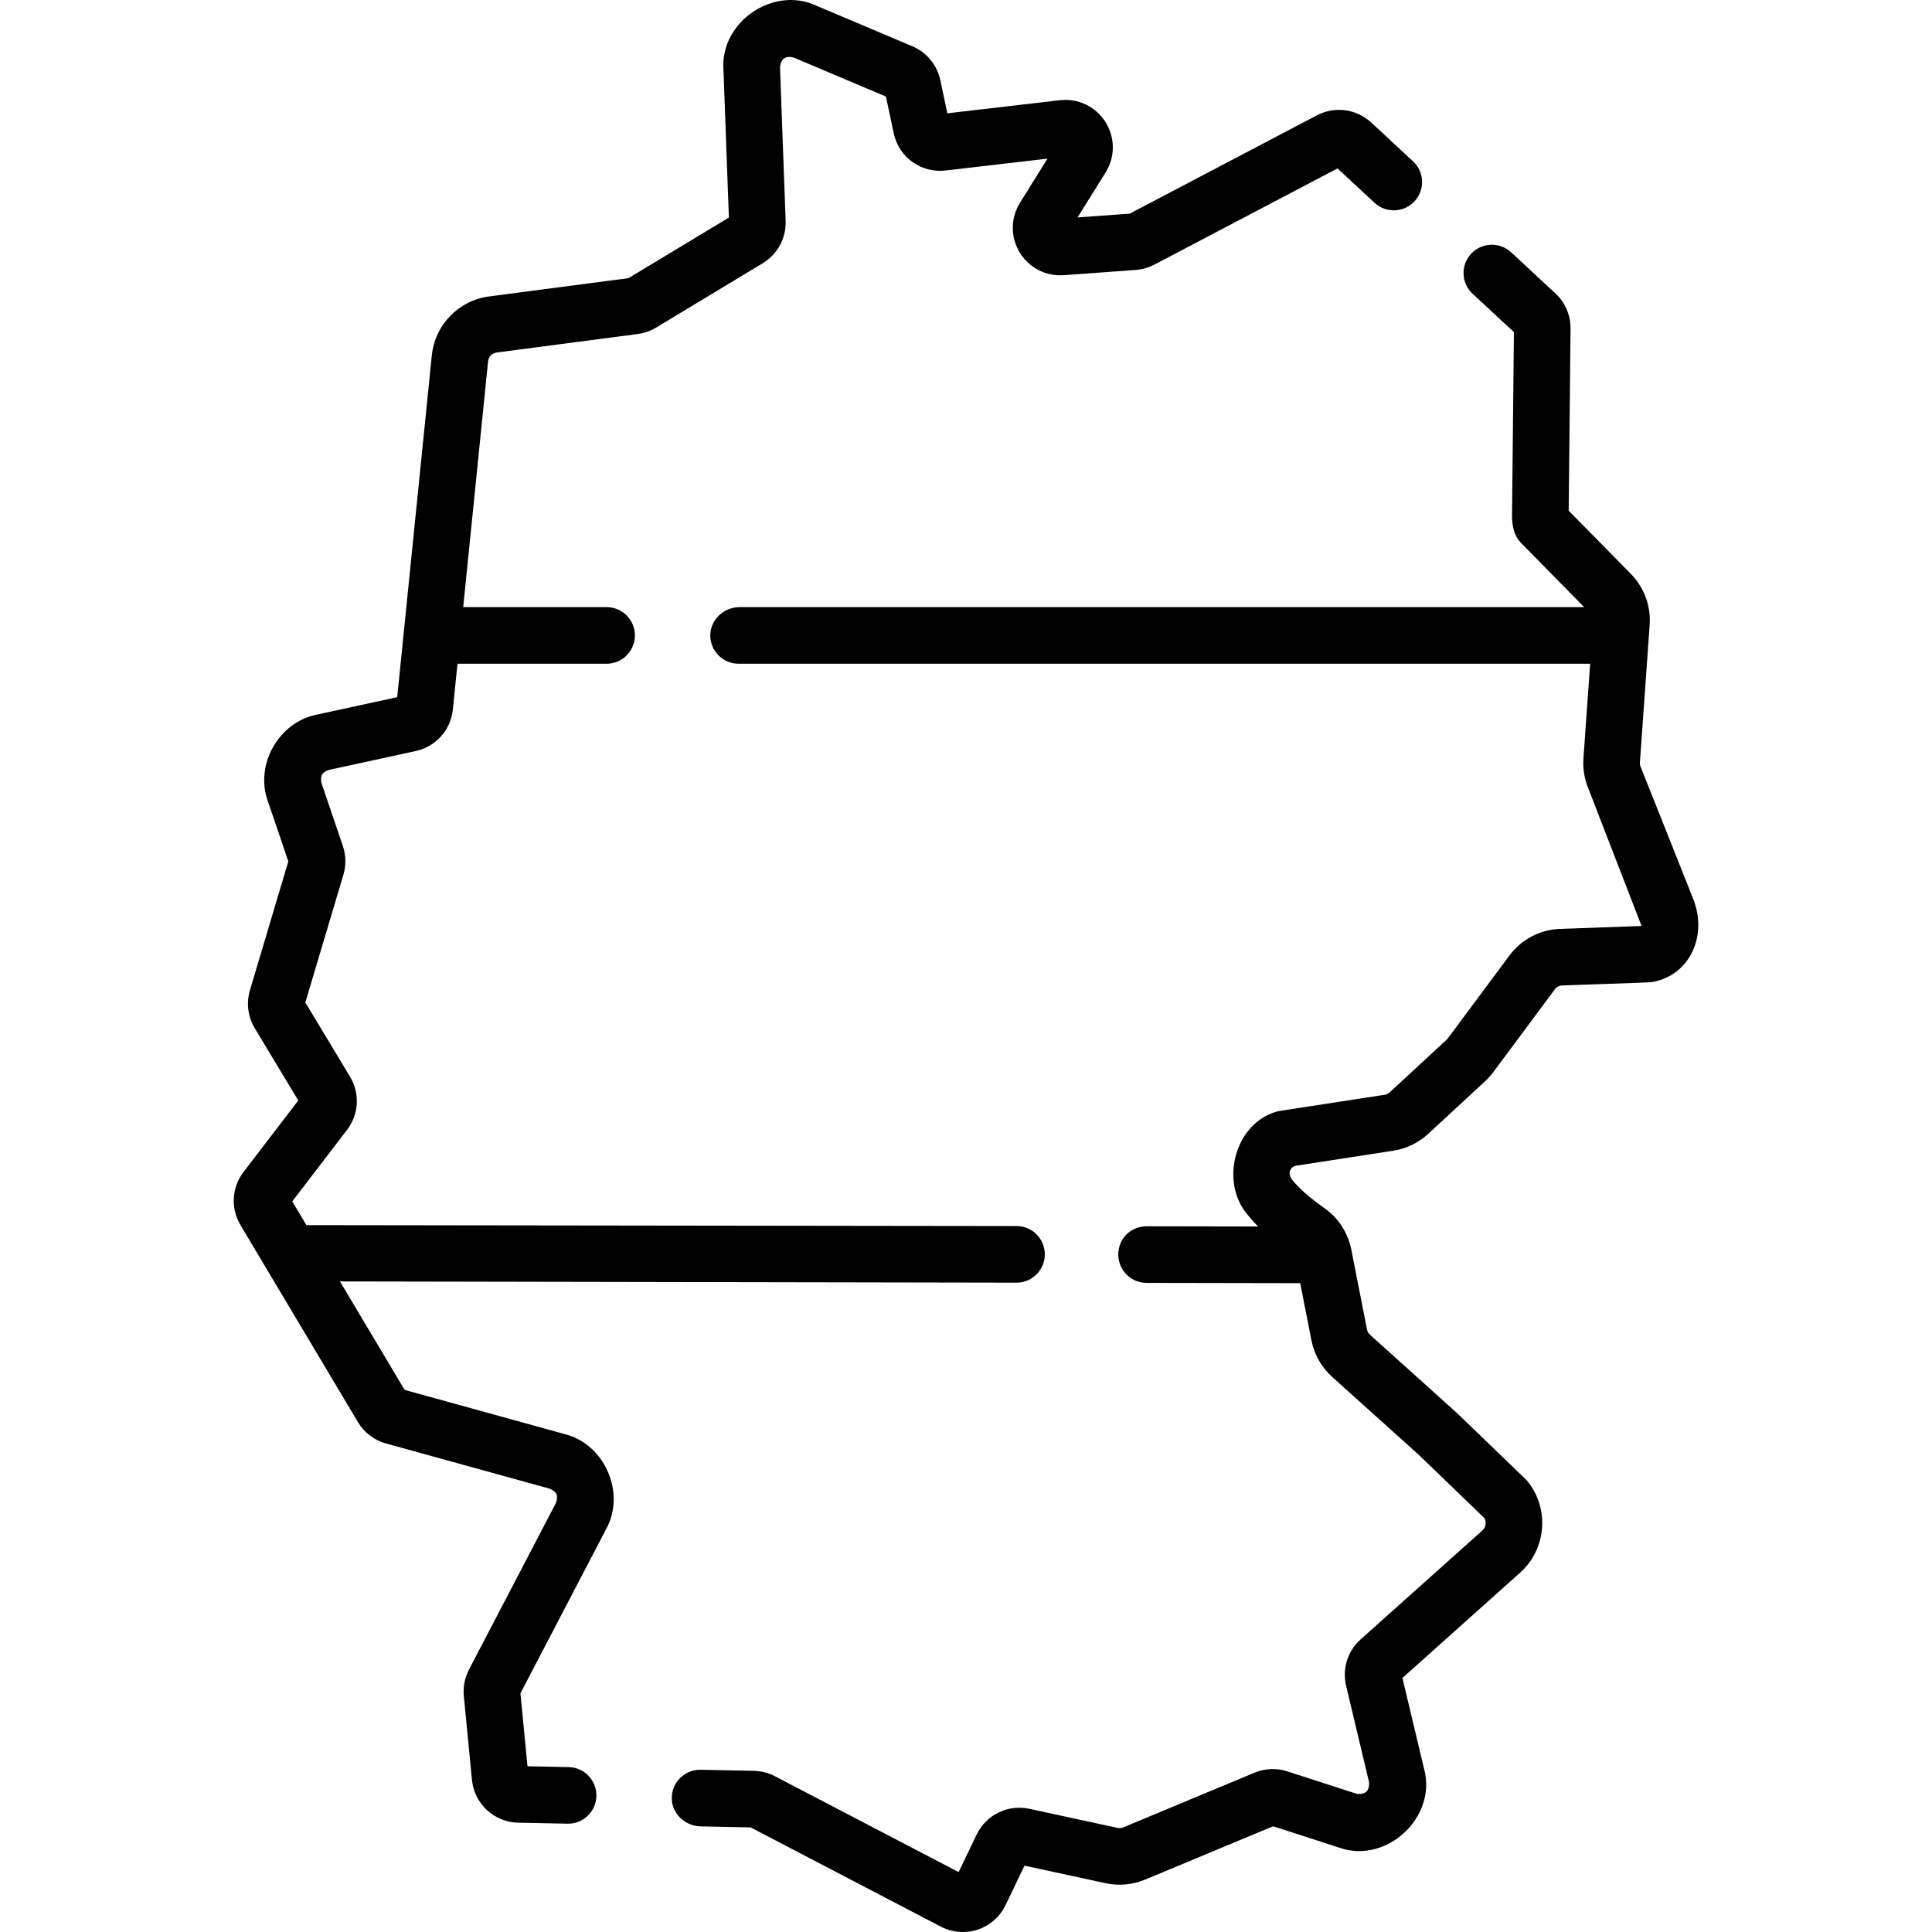
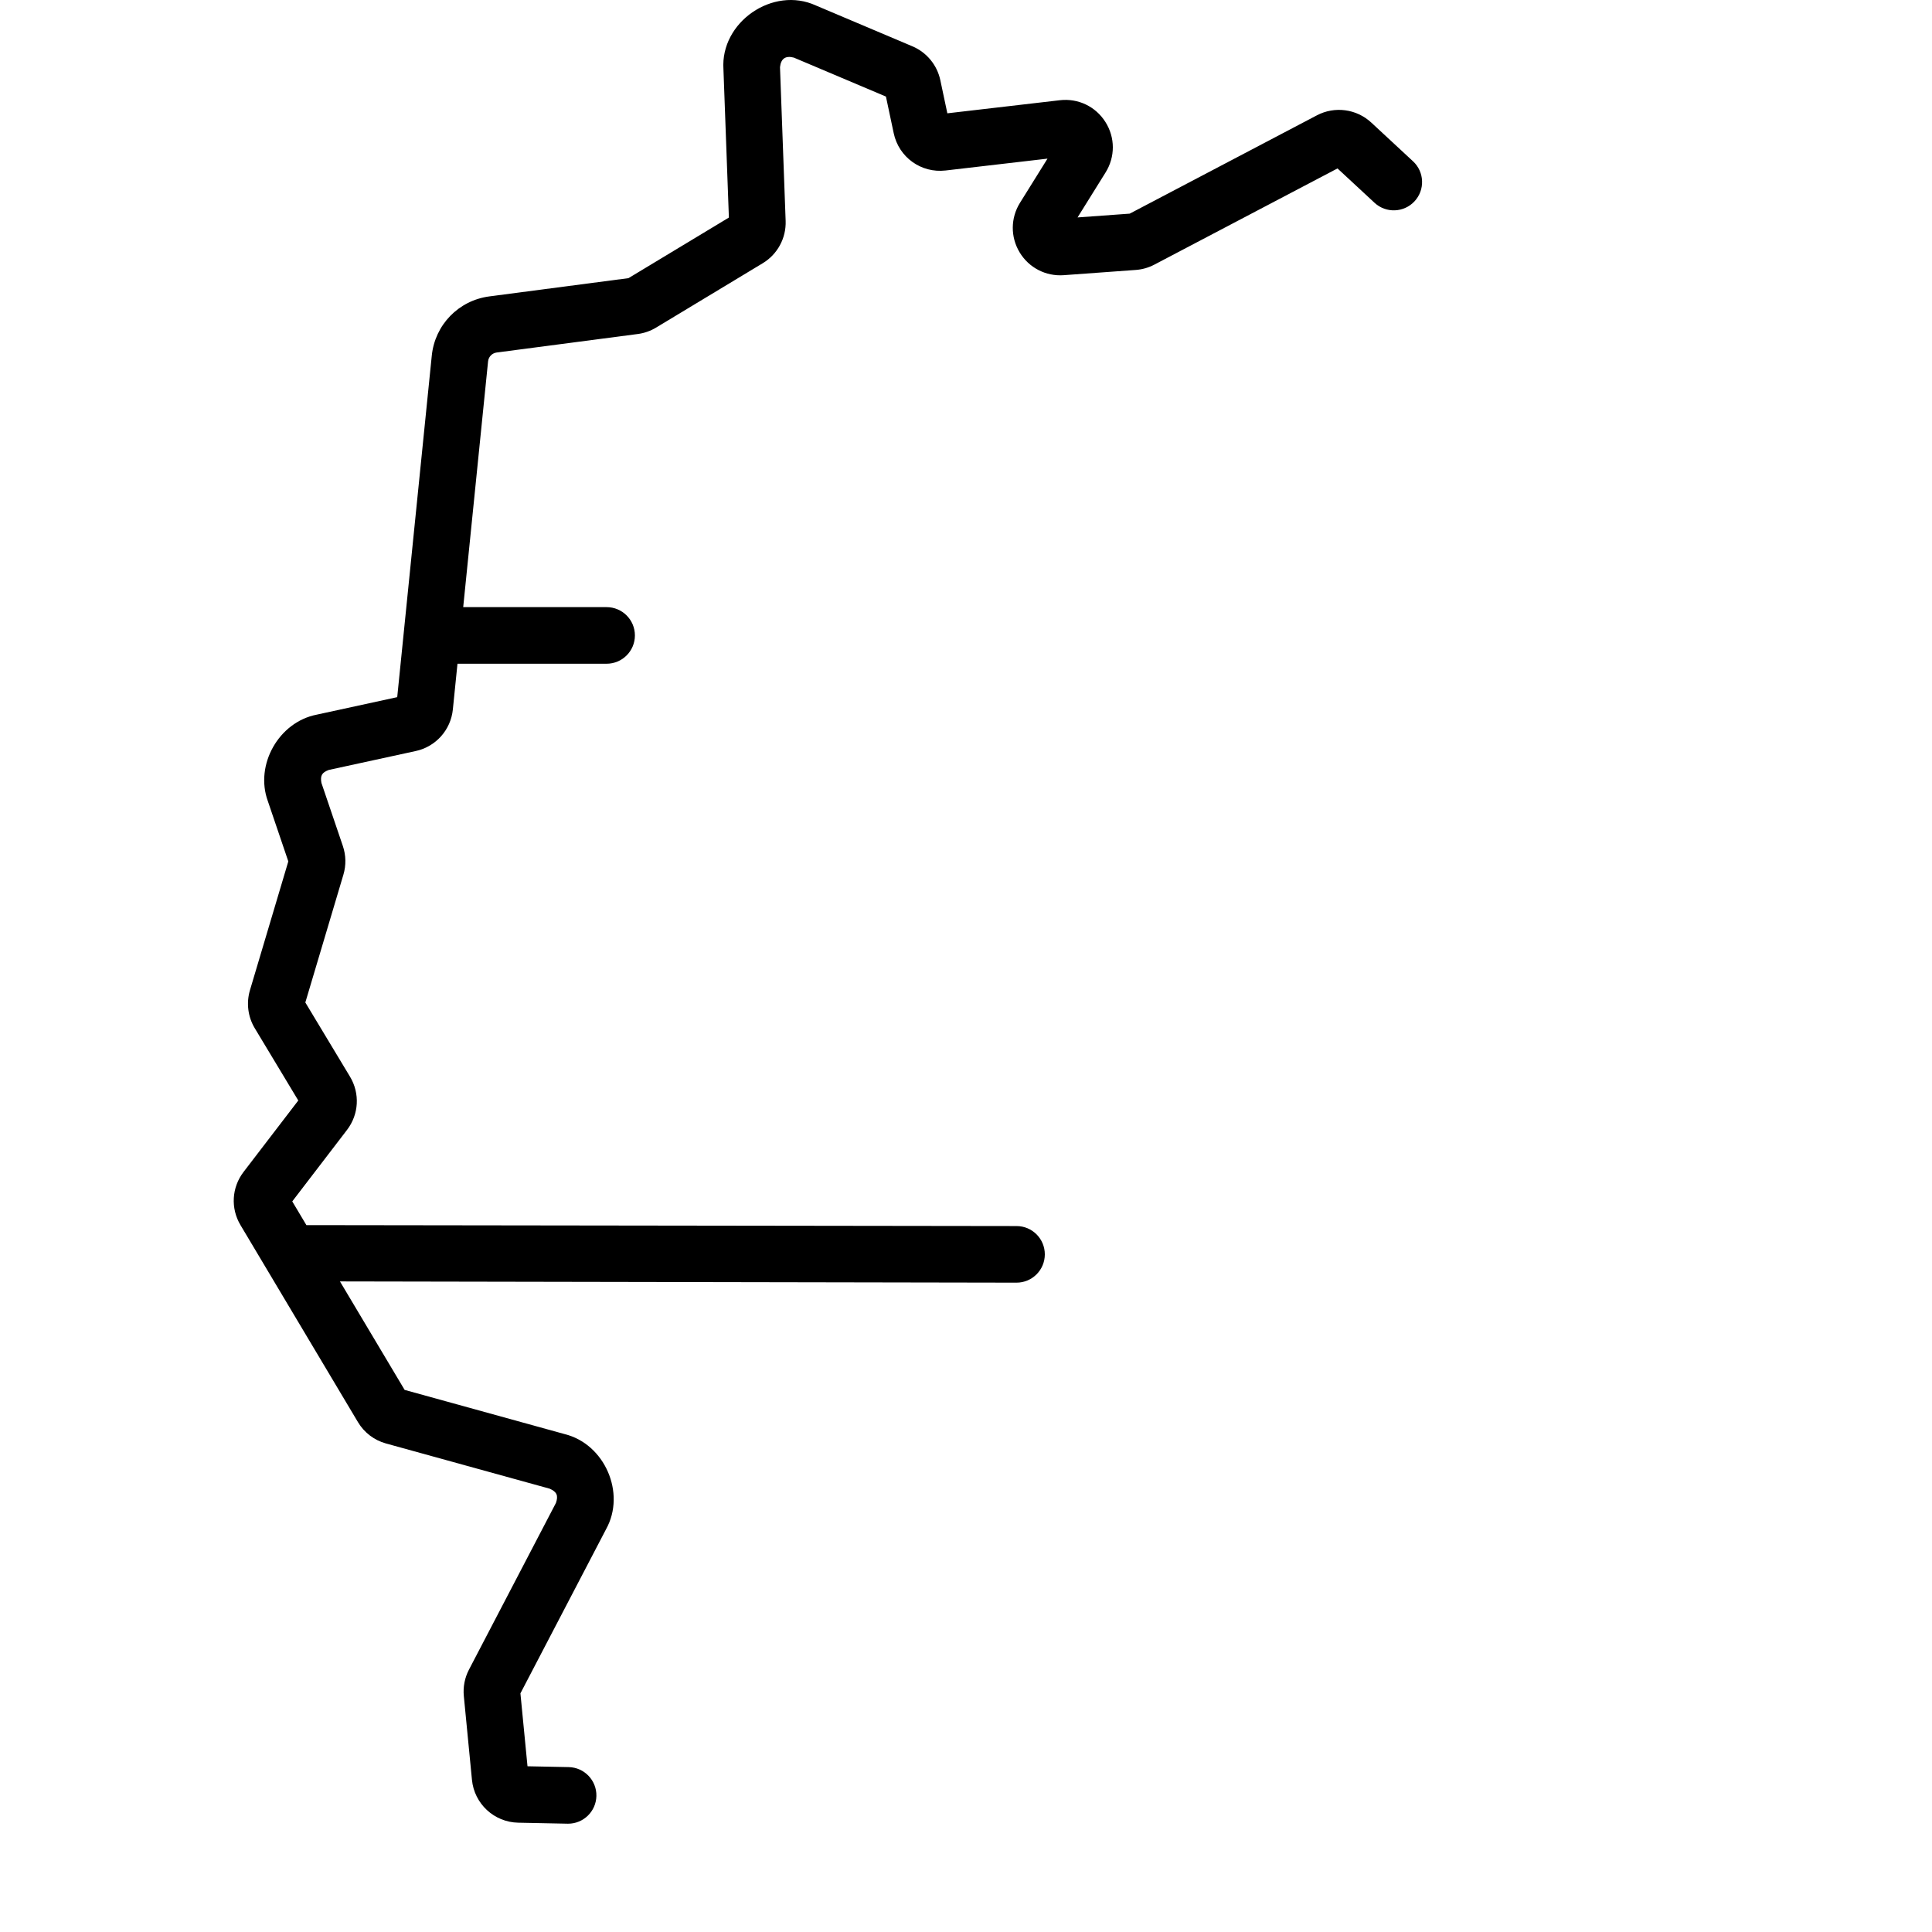
<svg xmlns="http://www.w3.org/2000/svg" id="Capa_1" enable-background="new 0 0 512.042 512.042" height="512" viewBox="0 0 512.042 512.042" width="512">
  <g>
-     <path d="m448.624 237.909-13.825-34.745c-.138-.347-.197-.727-.17-1.1l2.583-36.454c.354-5.005-1.46-9.928-4.979-13.507l-16.482-16.76.498-48.243c.036-3.534-1.429-6.939-4.021-9.346l-11.737-10.89c-3.036-2.816-7.781-2.638-10.599.396-2.817 3.037-2.64 7.782.397 10.6l10.949 10.159-.504 48.934c.092 2.693.553 5.063 2.401 6.953l16.72 17.002h-223.789c-4.107 0-7.688 3.165-7.811 7.27-.127 4.247 3.278 7.73 7.497 7.73h225.693l-1.778 25.096c-.186 2.626.223 5.259 1.196 7.705l14.208 36.707-21.594.772c-5.339.19-10.229 2.759-13.418 7.046l-16.33 21.961c-.101.113-.202.225-.303.337l-15.118 13.977c-.365.338-.824.559-1.315.635l-28.258 4.357c-11.363 2.919-15.567 18.517-8.176 27.321.87 1.114 1.849 2.197 2.88 3.237l-29.544-.053h-.014c-3.198 0-6.134 1.992-7.107 5.038-1.655 5.179 2.159 9.953 7.094 9.962l40.731.074 2.982 15.181c.726 3.695 2.667 7.117 5.465 9.636l22.957 20.661 17.39 16.767c.622 1.068.422 2.46-.521 3.305l-32.265 28.868c-3.443 3.082-4.917 7.788-3.846 12.281l6.063 25.465c.225 2.386-1.027 3.544-3.388 3.13l-18.254-5.905c-2.85-.922-5.94-.795-8.705.356l-34.732 14.472c-.5.209-1.047.261-1.576.144l-23.347-5.048c-5.71-1.23-11.463 1.581-13.992 6.849l-4.762 9.92-48.708-25.414c-1.706-.889-3.625-1.38-5.559-1.421l-14.108-.284c-.051-.002-.103-.002-.154-.002-4.167 0-7.569 3.413-7.496 7.636.07 4.083 3.572 7.286 7.655 7.368l13.232.267 50.426 26.311c1.805.941 3.813 1.42 5.826 1.42 1.337 0 2.677-.212 3.96-.639 3.214-1.07 5.898-3.436 7.363-6.489l5.019-10.455 21.476 4.644c3.539.763 7.174.434 10.515-.96l33.904-14.126 17.4 5.629c12.561 4.554 26.143-7.998 22.598-20.876l-5.728-24.059 31.186-27.902c6.932-6.203 7.846-16.827 2.052-24.125-.189-.237-.398-.46-.617-.67l-17.988-17.344c-.062-.06-.125-.118-.188-.176l-23.052-20.747c-.402-.362-.676-.845-.781-1.376l-4.169-21.225c-.915-4.427-3.384-8.348-7.106-10.941-3.844-2.695-6.913-5.399-8.642-7.613-.556-.931-.703-1.57-.53-2.196.222-.801.969-1.347 1.79-1.474l25.638-3.953c3.458-.533 6.645-2.071 9.212-4.446l15.114-13.973c.792-.731 1.521-1.544 2.166-2.41l16.324-21.953c.453-.609 1.158-.98 1.917-1.007 1.372-.089 22.06-.716 23.576-.878 4.443-.638 8.264-3.259 10.467-7.171 2.512-4.467 2.705-10.049.566-15.223z" />
    <path d="m149.692 380.093-42.452-11.725-17.14-28.75 179.298.327h.014c4.135 0 7.492-3.349 7.5-7.486.007-4.143-3.344-7.506-7.486-7.514l-188.221-.248-3.747-6.285 14.509-18.941c3.161-4.127 3.471-9.673.789-14.131l-11.832-19.648 10.084-33.854c.749-2.511.699-5.149-.144-7.634l-5.675-16.708c-.348-1.931.109-2.74 1.944-3.436l23.051-5.012c5.334-1.16 9.288-5.589 9.838-11.021l1.226-12.118h39.524c4.142 0 7.5-3.357 7.5-7.5s-3.358-7.5-7.5-7.5h-38.006l6.59-65.127c.124-1.227 1.065-2.196 2.288-2.356l37.374-4.902c1.734-.227 3.372-.8 4.864-1.701l28.269-17.06c3.911-2.358 6.237-6.66 6.07-11.227l-1.495-40.732c.246-2.272 1.462-3.117 3.674-2.535l24.403 10.324 2.06 9.711c1.354 6.385 7.268 10.632 13.752 9.881l27.006-3.141-7.289 11.7c-2.515 4.036-2.55 9.073-.092 13.145s6.932 6.386 11.676 6.043l19.097-1.389c1.733-.127 3.392-.601 4.932-1.409l48.538-25.494 9.816 9.106c3.037 2.818 7.783 2.639 10.599-.397 2.817-3.037 2.639-7.782-.398-10.599l-11.073-10.273c-3.902-3.622-9.688-4.393-14.399-1.915l-49.61 26.058-13.83 1.006 7.429-11.926c2.577-4.137 2.557-9.263-.051-13.378-2.607-4.115-7.231-6.321-12.073-5.76l-29.814 3.468-1.864-8.789c-.853-4.015-3.618-7.367-7.4-8.969l-25.569-10.818c-11.379-5.232-25.354 4.405-24.51 16.899l1.443 39.305-26.612 16.059-36.873 4.836c-8.157 1.07-14.433 7.534-15.261 15.72l-9.157 90.492-21.329 4.637c-10.048 1.949-16.468 13.303-12.961 22.918l5.426 15.976-10.169 34.142c-1.007 3.38-.541 7.052 1.279 10.075l11.532 19.15-14.505 18.936c-3.146 4.109-3.467 9.637-.817 14.083l31.123 52.205c1.668 2.798 4.315 4.816 7.453 5.682l43.391 11.984c1.881.835 2.313 1.826 1.641 3.773l-23.046 44.171c-1.129 2.168-1.602 4.599-1.365 7.028l2.154 22.19c.616 6.345 5.887 11.227 12.26 11.354l13.069.264c.052.002.103.002.154.002 4.072 0 7.413-3.259 7.496-7.349.083-4.142-3.206-7.566-7.347-7.649l-10.911-.221-1.876-19.324 22.71-43.528c5.295-9.538-.361-22.539-10.946-25.171z" />
  </g>
</svg>